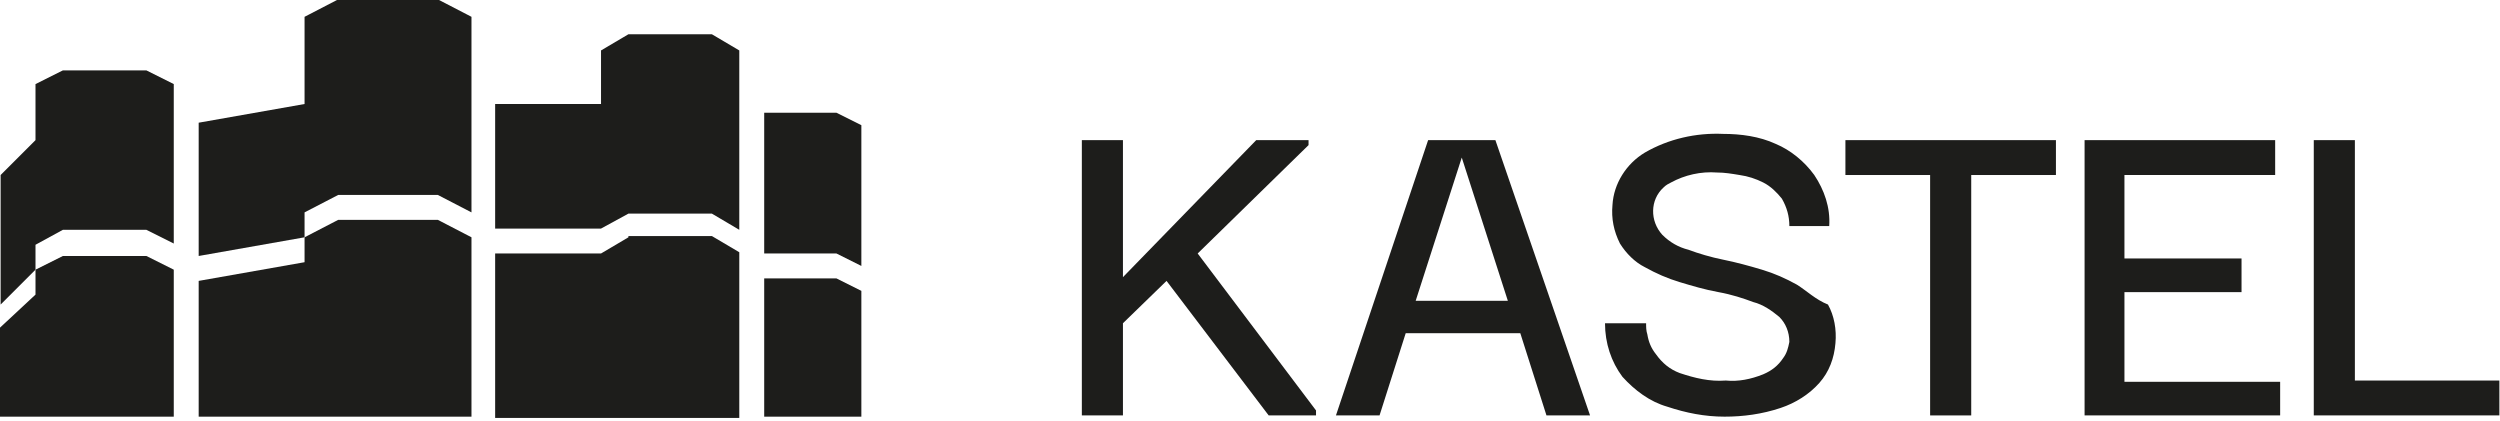
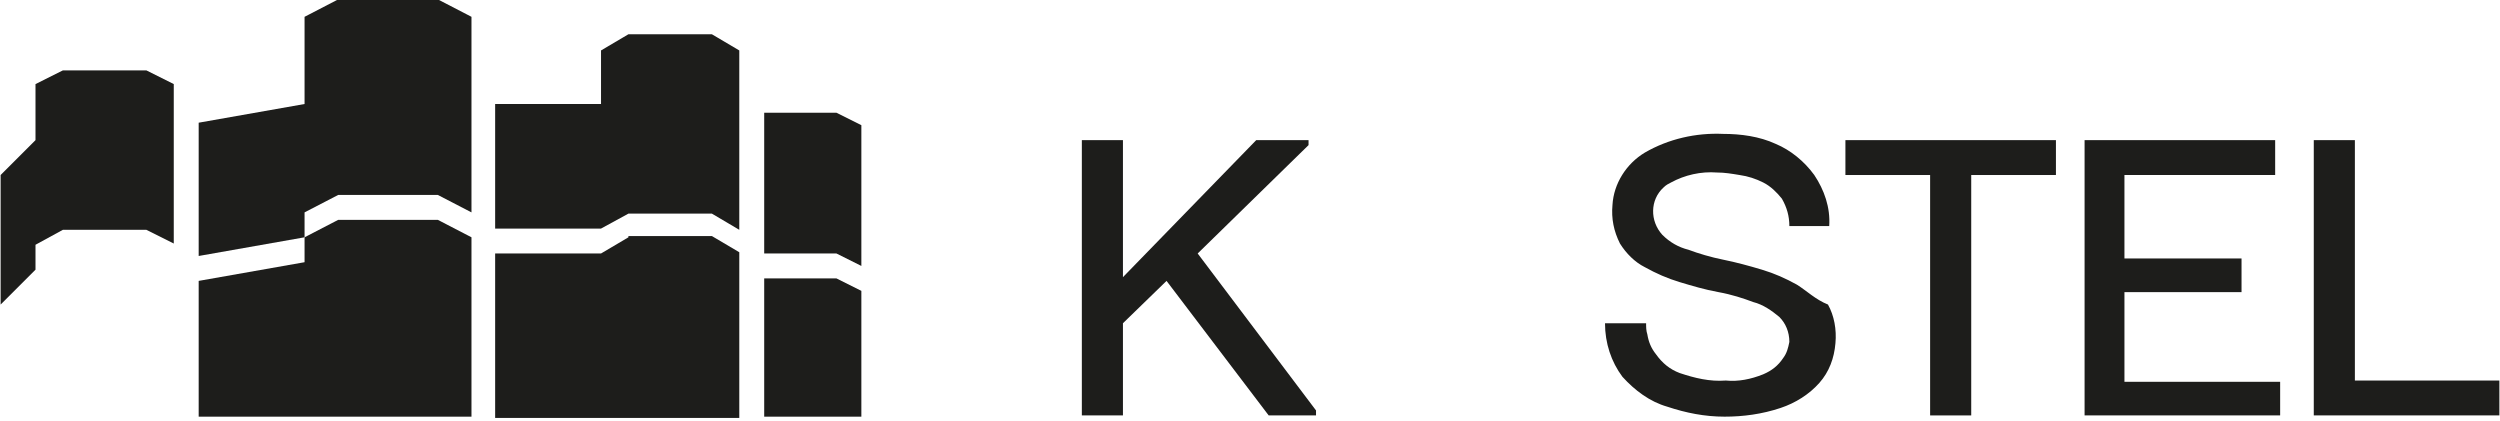
<svg xmlns="http://www.w3.org/2000/svg" id="Layer_1" version="1.1" viewBox="0 0 200.7 33.8">
  <defs>
    <style>
      .st0 {
        fill: #1d1d1b;
      }
    </style>
  </defs>
  <g id="Group_374">
    <path id="Path_289" class="st0" d="M5.05,18.45h6.7l2.2,1.1V6.75l-2.2-1.1h-6.7l-2.2,1.1v4.5L.05,14.05v10.4l2.8-2.8v-2l2.2-1.2Z" />
-     <path id="Path_290" class="st0" d="M-.05,26.35v7.1h14v-11.8l-2.2-1.1h-6.7l-2.2,1.1v2L-.05,26.35Z" />
    <path id="Path_291" class="st0" d="M27.15-.05l-2.7,1.4v7l-8.5,1.5v10.7l8.5-1.5v-2l2.7-1.4h8l2.7,1.4V1.35L35.15-.05h-8Z" />
    <path id="Path_292" class="st0" d="M15.95,22.55v10.9h21.9v-14.4l-2.7-1.4h-8l-2.7,1.4v2l-8.5,1.5Z" />
    <path id="Path_293" class="st0" d="M50.45,2.75l-2.2,1.3v4.3h-8.5v10h8.5l2.2-1.2h6.7l2.2,1.3V4.05l-2.2-1.3s-6.7,0-6.7,0Z" />
    <path id="Path_294" class="st0" d="M50.45,19.05l-2.2,1.3h-8.5v13.2h19.6v-13.3l-2.2-1.3h-6.7v.1Z" />
    <path id="Path_295" class="st0" d="M61.35,9.05v11.3h5.8l2,1v-11.3l-2-1h-5.8Z" />
    <path id="Path_296" class="st0" d="M61.35,22.35v11.1h7.8v-10.1l-2-1h-5.8Z" />
    <path id="Path_297" class="st0" d="M105.05,11.65v-.4h-4.2l-10.7,11v-11h-3.3v22.1h3.3v-7.4l3.5-3.4,8.2,10.8h3.8v-.4l-9.5-12.6,8.9-8.7Z" />
-     <path id="Path_298" class="st0" d="M114.65,11.25l-7.4,22.1h3.5l2.1-6.6h9.2l2.1,6.6h3.5l-7.6-22.1h-5.4ZM113.65,24.15l3.7-11.5,3.7,11.5h-7.4Z" />
    <path id="Path_299" class="st0" d="M144.25,22.85c-.9-.5-1.8-.9-2.8-1.2s-2.1-.6-3.1-.8-2-.5-2.8-.8c-.8-.2-1.5-.6-2.1-1.2-1-1.1-1-2.8.1-3.8.2-.2.4-.3.6-.4,1.1-.6,2.4-.9,3.7-.8.6,0,1.2.1,1.8.2.7.1,1.3.3,1.9.6.6.3,1.1.8,1.5,1.3.4.7.6,1.4.6,2.2h3.2c.1-1.5-.4-2.9-1.2-4.1-.8-1.1-1.9-2-3.1-2.5-1.3-.6-2.8-.8-4.2-.8-2.2-.1-4.4.4-6.3,1.5-1.5.9-2.5,2.5-2.6,4.2-.1,1.1.1,2.1.6,3.1.5.8,1.2,1.5,2,1.9.9.5,1.8.9,2.8,1.2s2,.6,3.1.8,2,.5,2.8.8c.8.2,1.5.7,2.1,1.2.5.5.8,1.2.8,2-.1.5-.2.9-.5,1.3-.4.6-.9,1-1.6,1.3-1,.4-2,.6-3,.5-1.3.1-2.5-.2-3.7-.6-.8-.3-1.4-.8-1.9-1.5-.4-.5-.6-1-.7-1.6-.1-.3-.1-.6-.1-.9h-3.3c0,1.6.5,3.1,1.4,4.3,1,1.1,2.2,2,3.6,2.4,1.5.5,3,.8,4.6.8,1.5,0,3-.2,4.5-.7,1.2-.4,2.3-1.1,3.1-2s1.2-2,1.3-3.2c.1-1.1-.1-2.2-.6-3.1-1-.4-1.7-1.1-2.5-1.6Z" />
    <path id="Path_300" class="st0" d="M148.15,14.05h6.8v19.3h3.3V14.05h6.8v-2.8h-16.9v2.8h0Z" />
    <path id="Path_301" class="st0" d="M170.55,23.45h9.4v-2.7h-9.4v-6.7h12.1v-2.8h-15.3v22.1h15.7v-2.7h-12.5v-7.2Z" />
    <path id="Path_302" class="st0" d="M189.05,30.55V11.25h-3.3v22.1h14.9v-2.8s-11.6,0-11.6,0Z" />
  </g>
</svg>